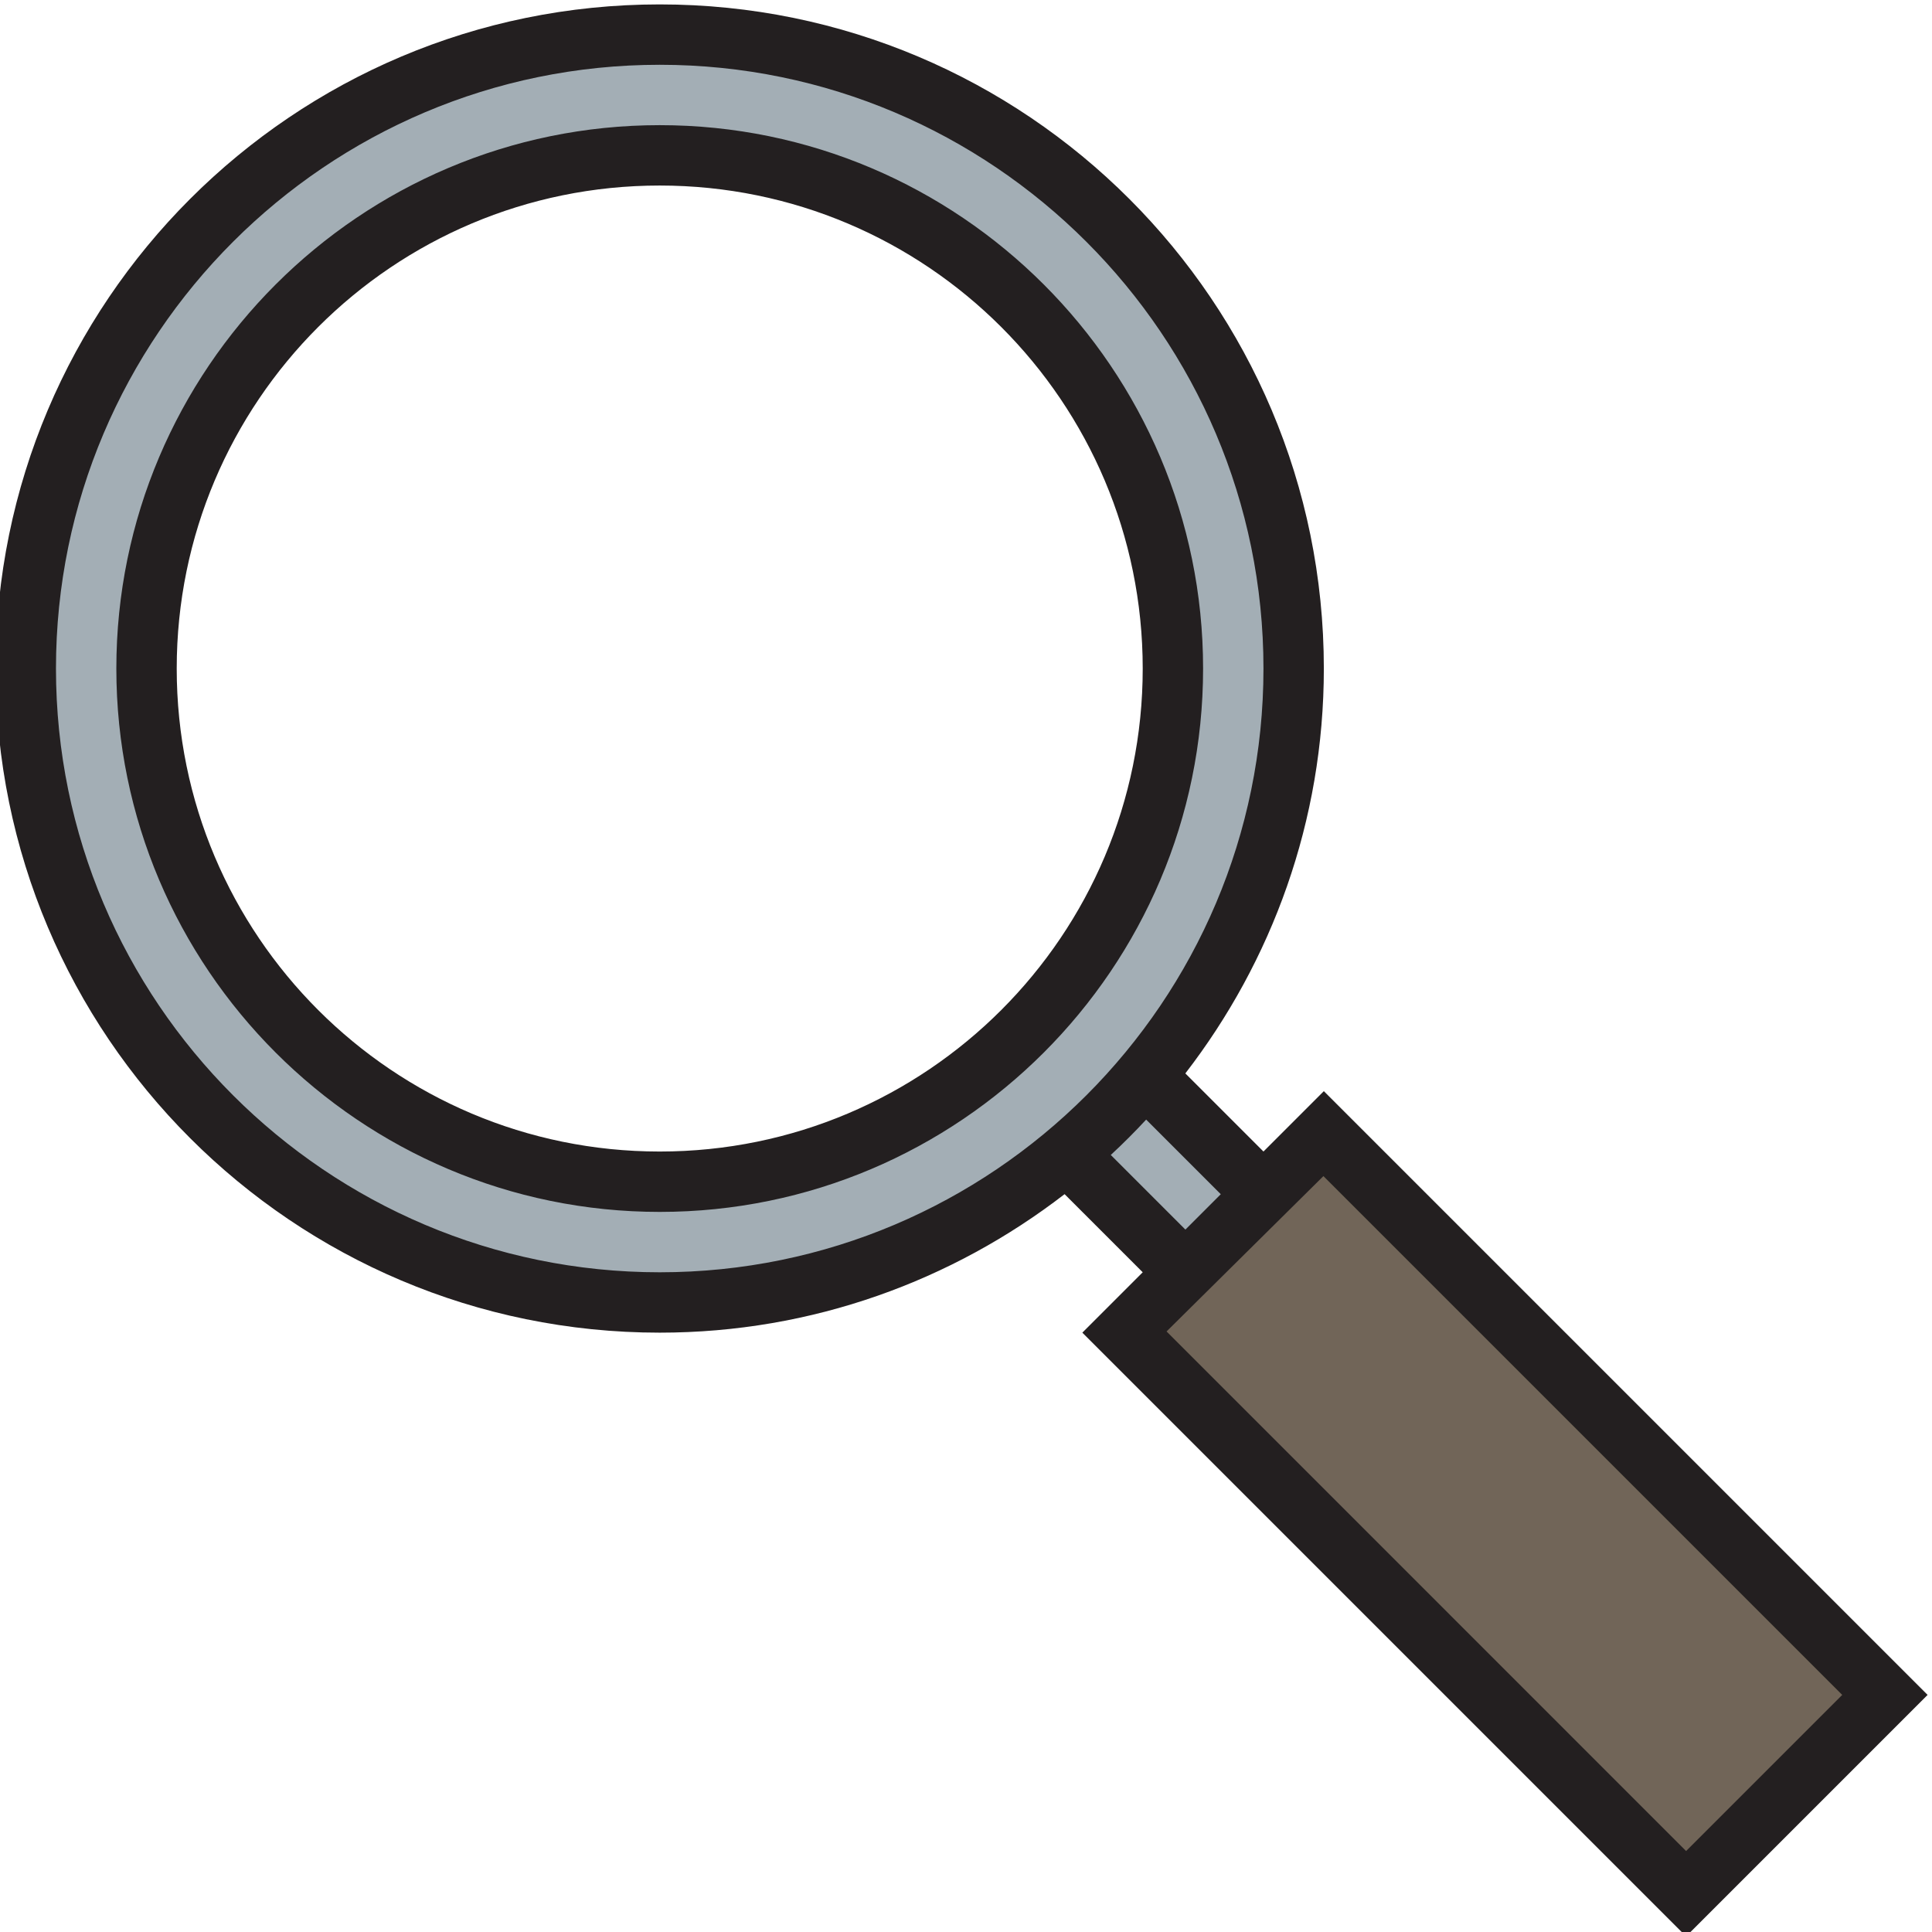
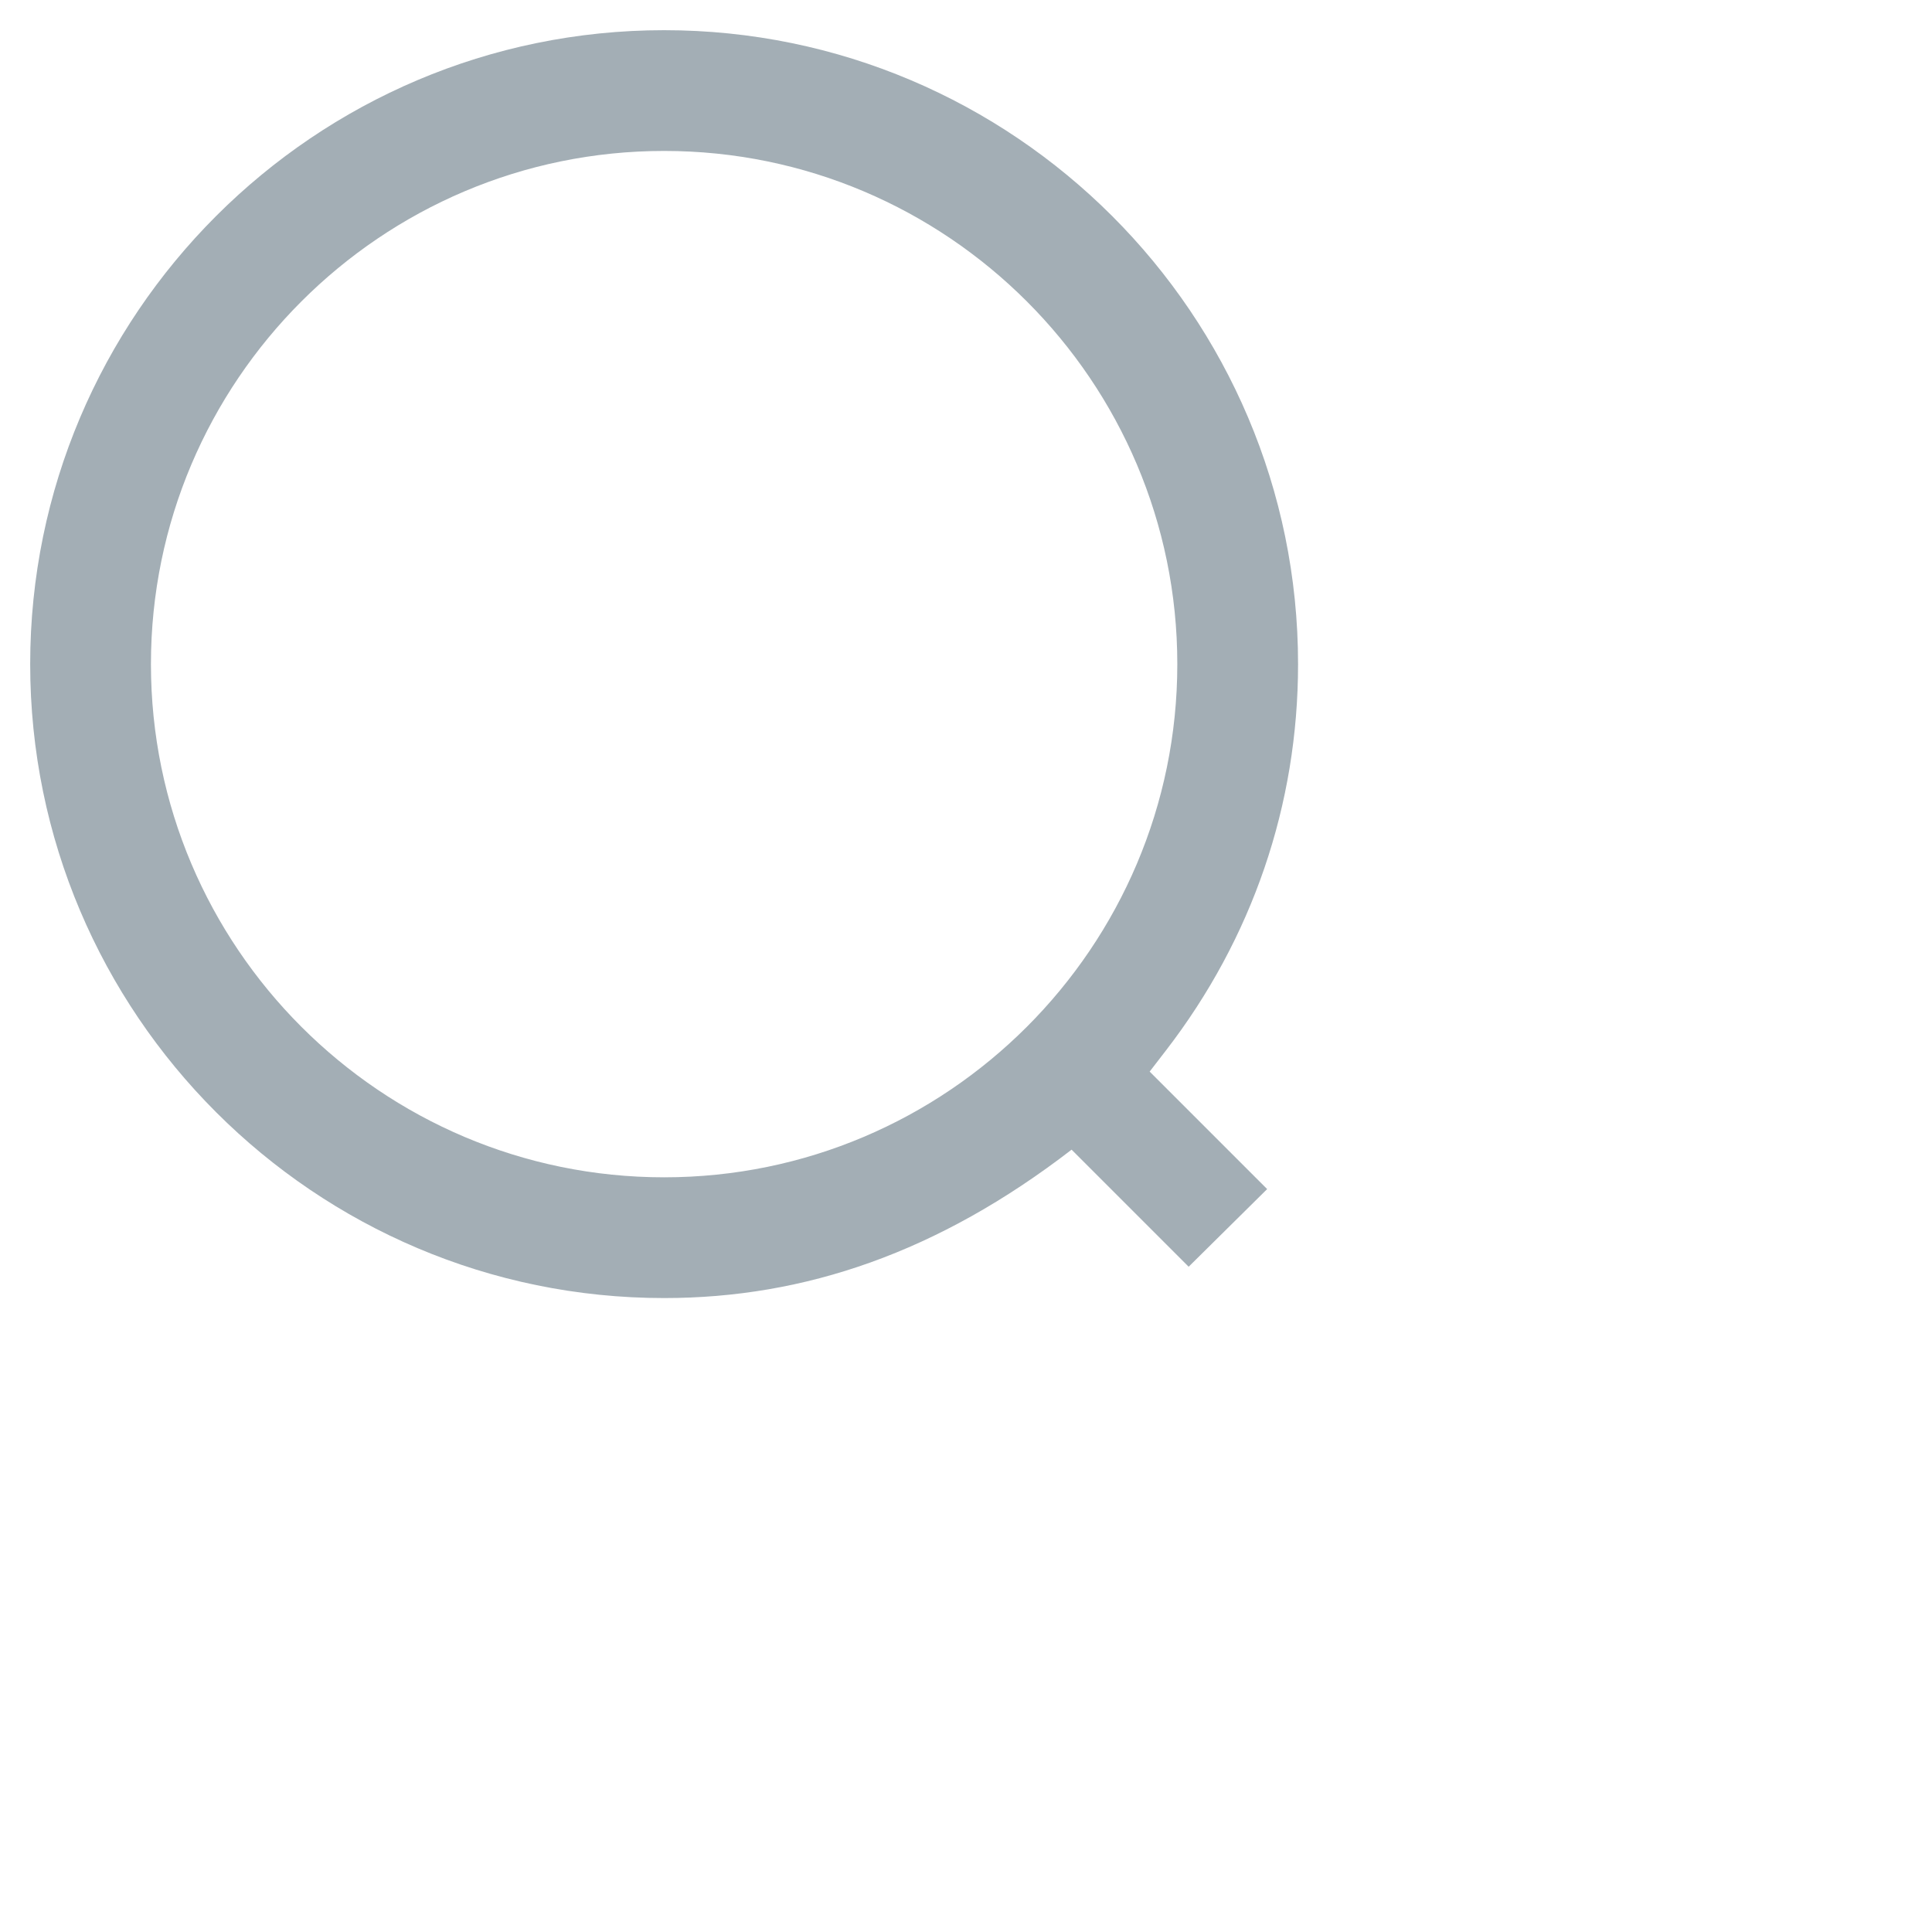
<svg xmlns="http://www.w3.org/2000/svg" version="1.1" id="Uploaded to svgrepo.com" width="800px" height="800px" viewBox="0 0 32 32" xml:space="preserve">
  <style type="text/css">
	.avocado_een{fill:#231F20;}
	.avocado_acht{fill:#A3AEB5;}
	.avocado_drie{fill:#716558;}
	.st0{fill:#EAD13F;}
	.st1{fill:#CC4121;}
	.st2{fill:#FFFAEE;}
	.st3{fill:#E0A838;}
	.st4{fill:#D1712A;}
	.st5{fill:#788287;}
	.st6{fill:#C3CC6A;}
	.st7{fill:#6F9B45;}
	.st8{fill:#248EBC;}
	.st9{fill:#8D3E93;}
	.st10{fill:#3D3935;}
	.st11{fill:#D36781;}
	.st12{fill:#E598A3;}
	.st13{fill:#AF9480;}
	.st14{fill:#DBD2C1;}
	.st15{fill:#231F20;}
</style>
  <g>
    <g>
-       <path class="avocado_acht" d="M11,21.5C5.21,21.5,0.5,16.79,0.5,11S5.21,0.5,11,0.5S21.5,5.21,21.5,11    c0,2.33-0.757,4.543-2.189,6.4l-0.269,0.349l1.946,1.946l-1.3,1.286l-1.939-1.939L17.4,19.311C15.543,20.743,13.33,21.5,11,21.5z     M11,2.5c-4.687,0-8.5,3.813-8.5,8.5s3.813,8.5,8.5,8.5s8.5-3.813,8.5-8.5S15.687,2.5,11,2.5z" />
+       <path class="avocado_acht" d="M11,21.5C5.21,21.5,0.5,16.79,0.5,11S5.21,0.5,11,0.5S21.5,5.21,21.5,11    c0,2.33-0.757,4.543-2.189,6.4l-0.269,0.349l1.946,1.946l-1.3,1.286l-1.939-1.939C15.543,20.743,13.33,21.5,11,21.5z     M11,2.5c-4.687,0-8.5,3.813-8.5,8.5s3.813,8.5,8.5,8.5s8.5-3.813,8.5-8.5S15.687,2.5,11,2.5z" />
    </g>
-     <polygon class="avocado_drie" points="18.69,21.983 21.996,18.703 31.293,28 28,31.293  " />
-     <path class="avocado_een" d="M10.927,2.073c-4.963,0-9,4.037-9,9s4.037,9,9,9c4.963,0,9-4.037,9-9S15.89,2.073,10.927,2.073z    M10.927,19.073c-4.418,0-8-3.582-8-8s3.582-8,8-8s8,3.582,8,8S15.345,19.073,10.927,19.073z M21.927,18.073l-1,1l-1.294-1.294   c1.433-1.857,2.294-4.179,2.294-6.706c0-6.075-4.925-11-11-11s-11,4.925-11,11s4.925,11,11,11c2.527,0,4.848-0.861,6.706-2.294   l1.294,1.294l-1,1l10,10l4-4L21.927,18.073z M0.927,11.073c0-5.514,4.486-10,10-10c5.514,0,10,4.486,10,10s-4.486,10-10,10   C5.413,21.073,0.927,16.587,0.927,11.073z M18.398,19.13c0.203-0.188,0.398-0.383,0.586-0.586l1.236,1.236l-0.586,0.586   L18.398,19.13z M19.322,22.053l2.598-2.573l8.593,8.593l-2.586,2.586L19.322,22.053z" />
  </g>
</svg>